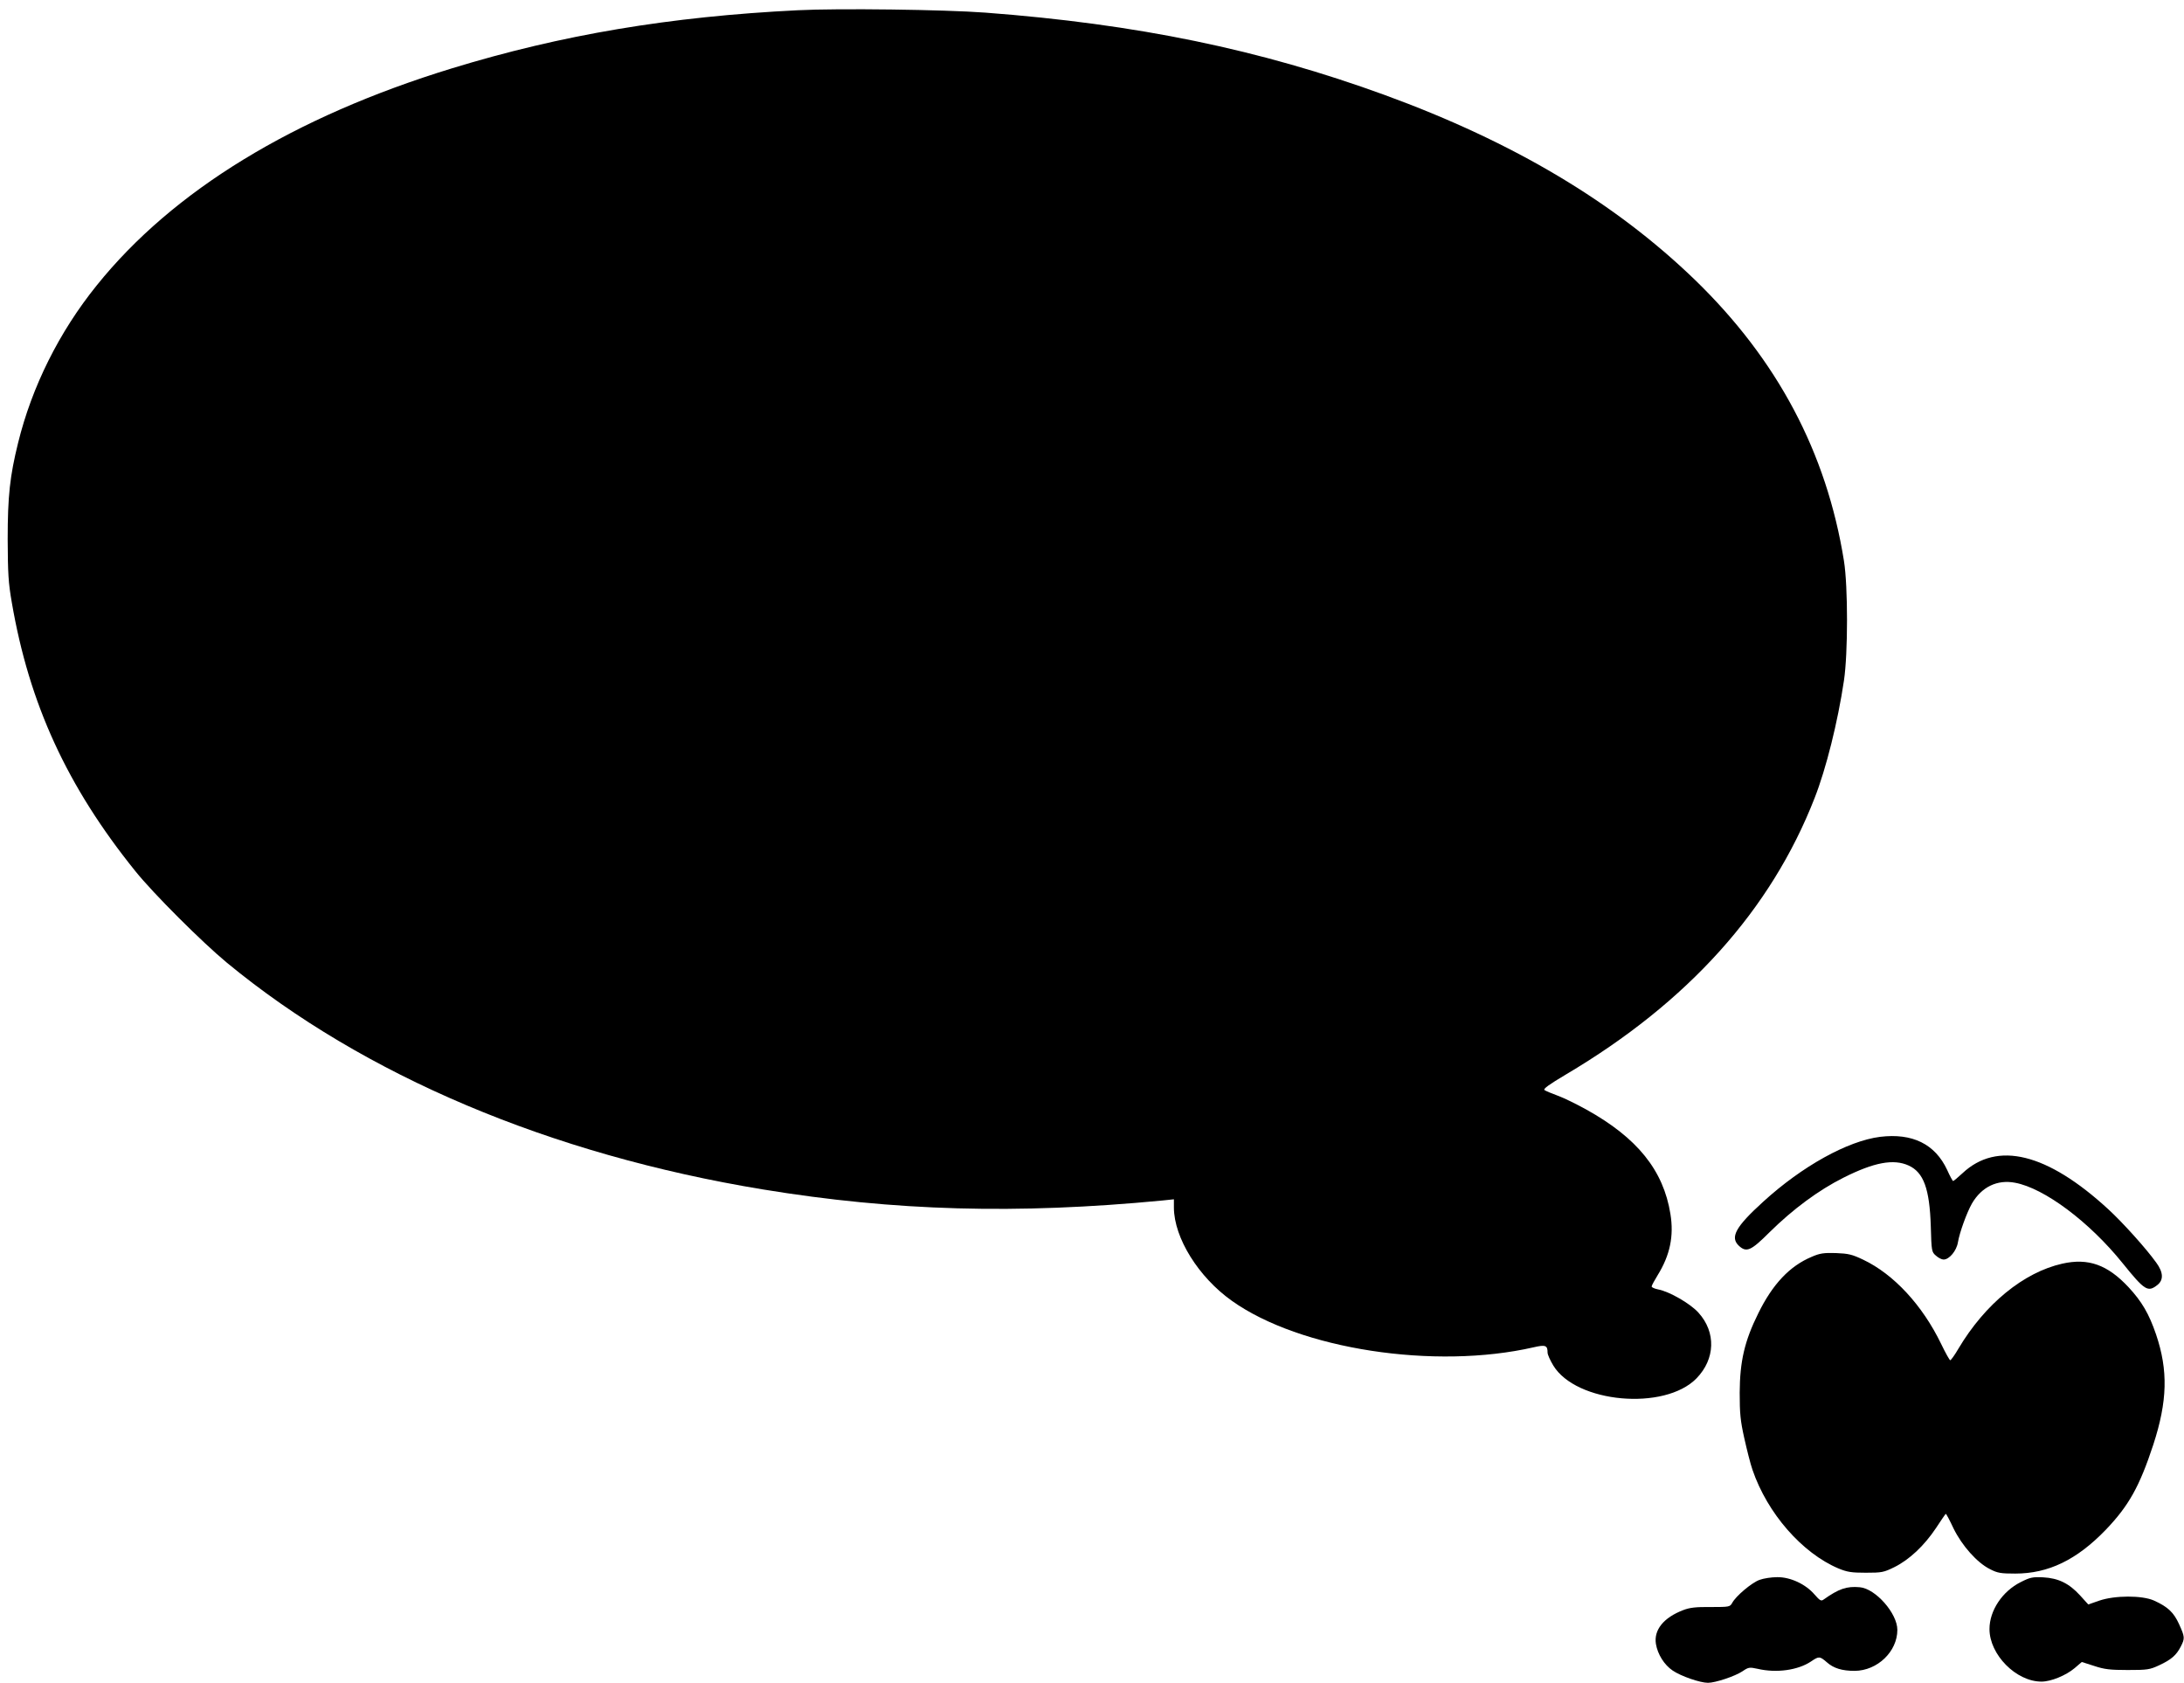
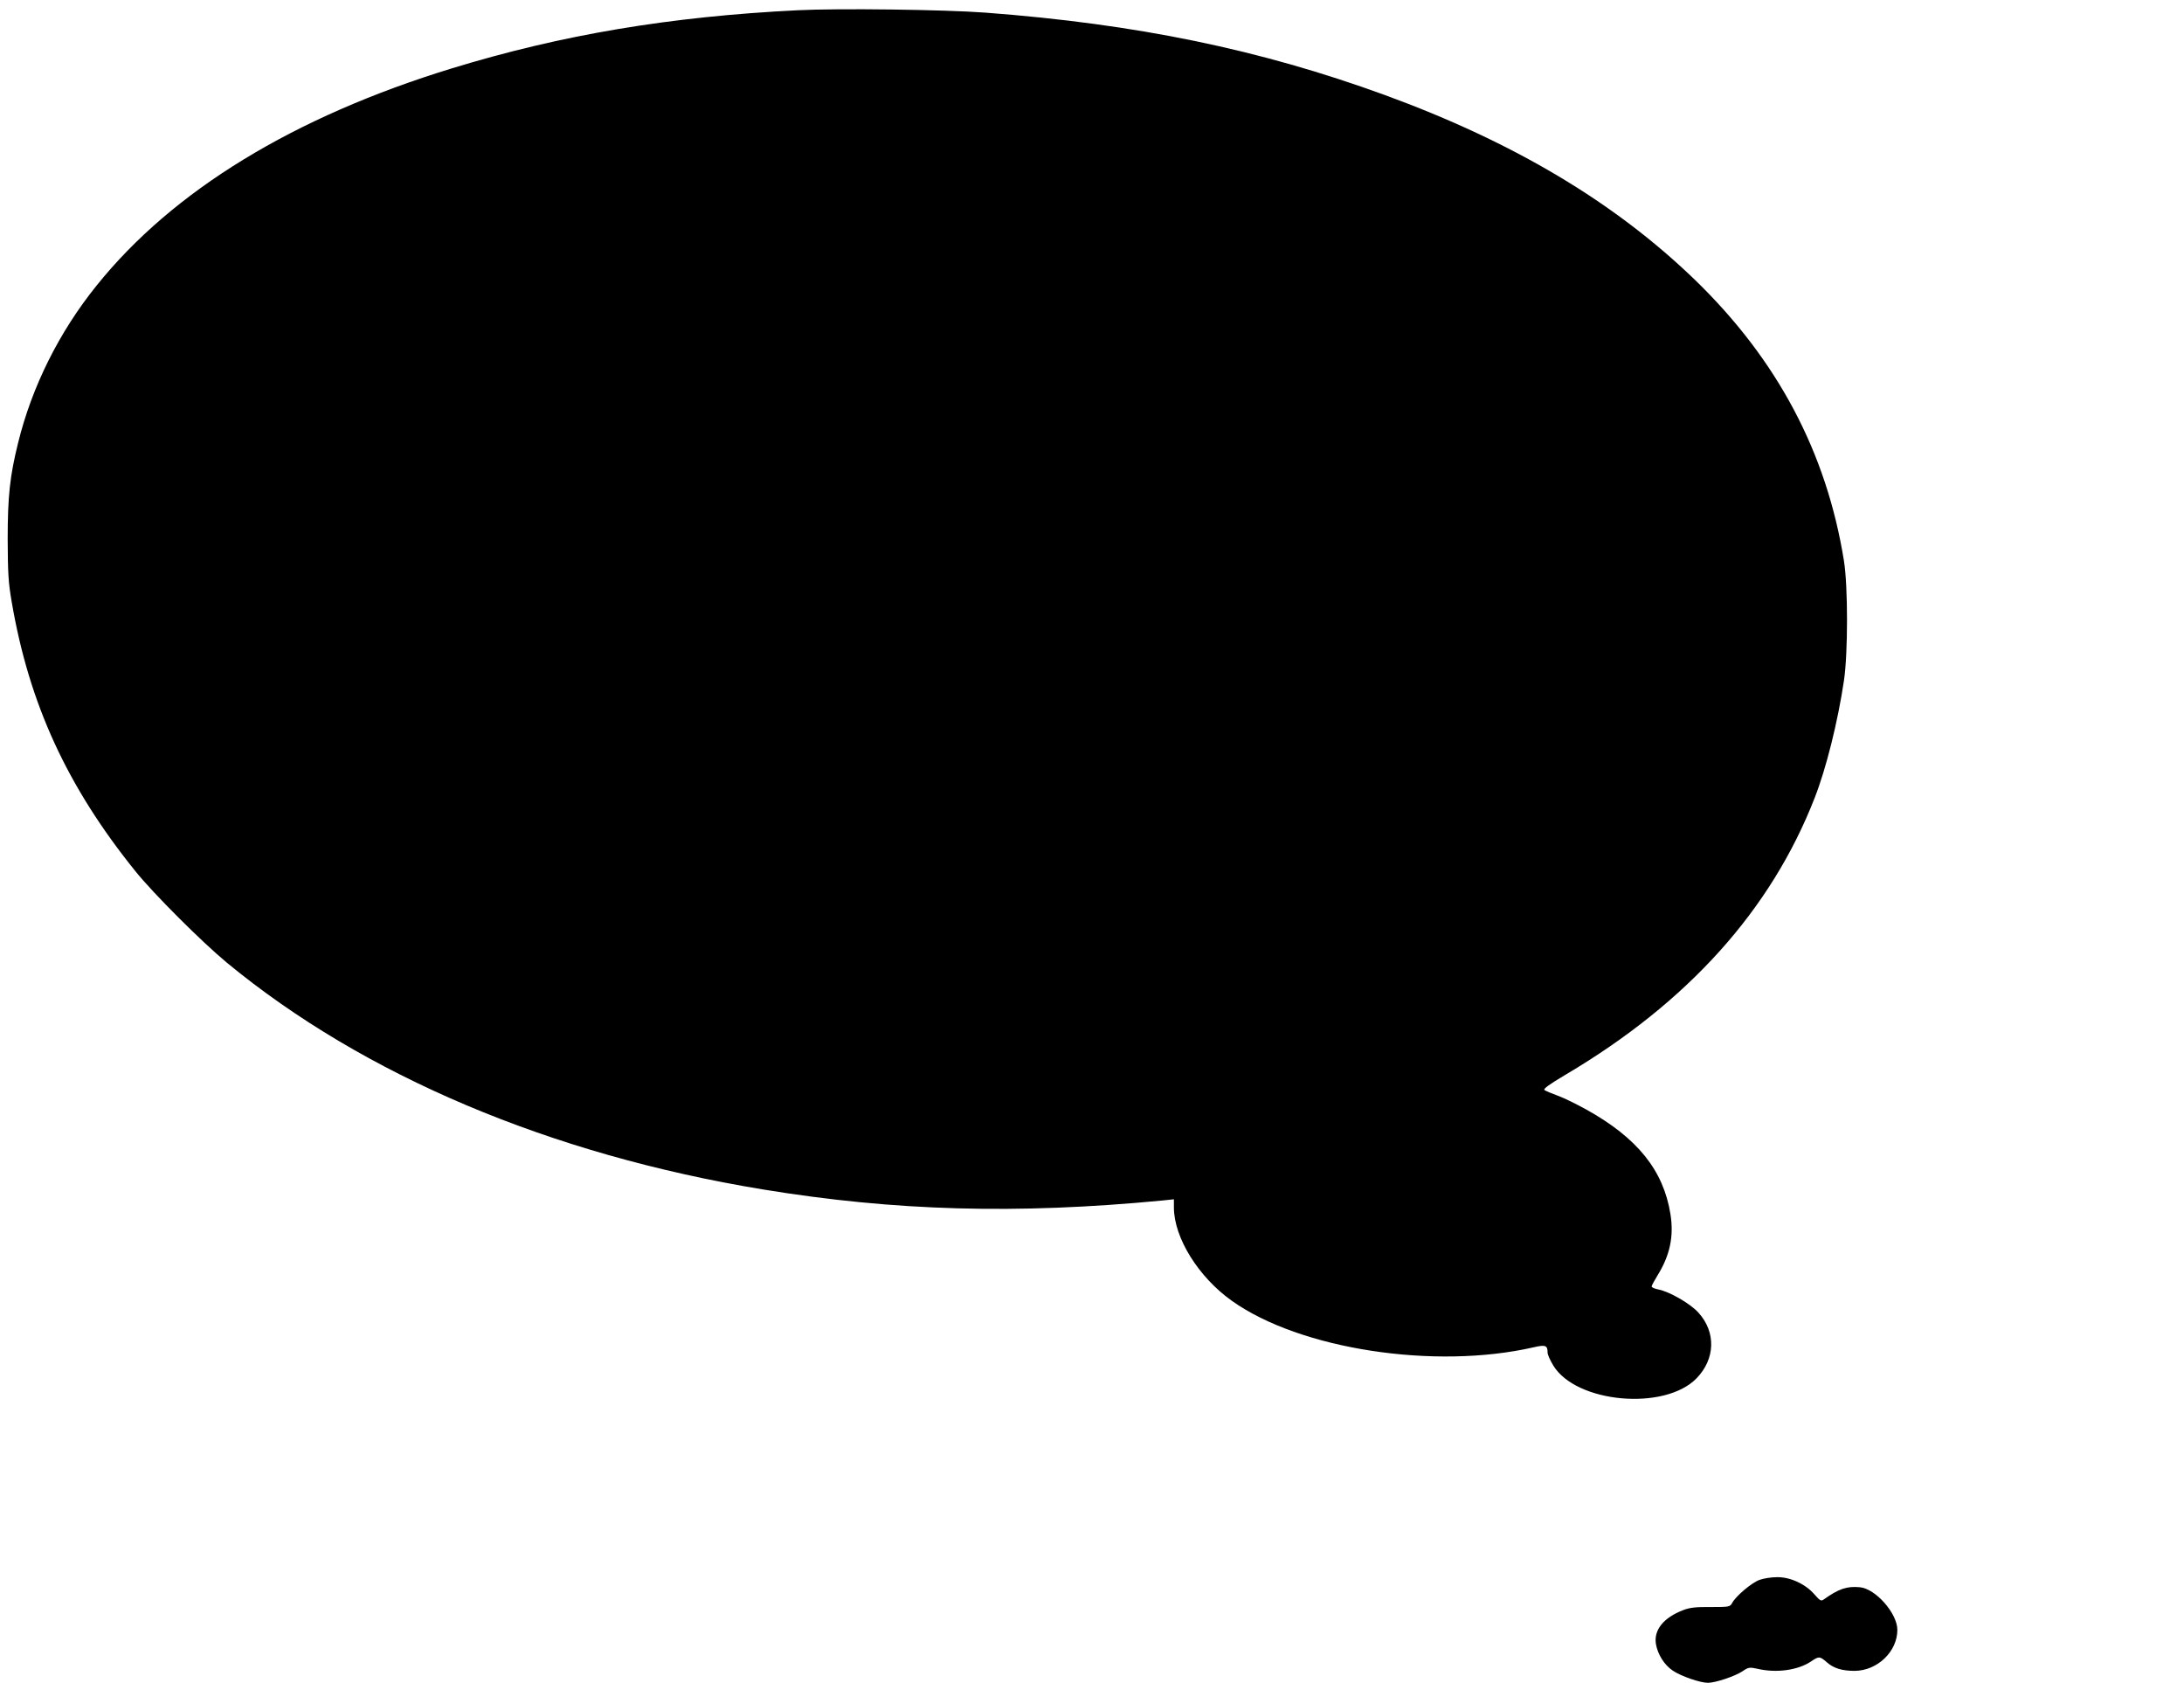
<svg xmlns="http://www.w3.org/2000/svg" version="1.0" width="1280pt" height="986pt" viewBox="0 0 1280 986" preserveAspectRatio="xMidYMid meet">
  <g transform="translate(0,986) scale(0.1,-0.1)" fill="#000000" stroke="none">
    <path d="M4676 9800 c-751 -37 -1385 -144 -2026 -340 -928 -284 -1637 -717 -2083 -1272 -221 -274 -380 -594 -461 -923 -48 -194 -61 -312 -61 -565 1 -200 4 -255 24 -369 102 -596 325 -1080 724 -1575 106 -132 392 -417 537 -537 802 -661 1895 -1123 3140 -1328 775 -127 1487 -147 2343 -65 l67 7 0 -49 c1 -177 144 -407 340 -546 399 -284 1189 -405 1769 -272 69 16 81 11 81 -31 0 -12 15 -45 33 -75 133 -221 653 -268 840 -76 110 113 115 270 12 384 -48 54 -172 125 -237 137 -21 4 -38 12 -38 17 0 6 16 35 35 66 73 118 96 230 75 359 -41 256 -194 446 -493 612 -56 31 -131 68 -167 81 -36 13 -71 28 -78 33 -9 7 26 32 125 91 715 423 1202 964 1458 1620 67 170 136 446 172 688 24 161 24 552 0 702 -102 635 -390 1178 -873 1646 -470 454 -1061 807 -1820 1084 -730 266 -1451 415 -2339 482 -240 18 -863 26 -1099 14z" />
-     <path d="M11019 3199 c-190 -24 -457 -172 -685 -380 -163 -148 -196 -209 -142 -259 44 -40 70 -29 180 81 137 135 287 246 433 319 179 90 293 111 381 71 88 -40 123 -136 130 -356 4 -145 5 -151 30 -172 14 -13 34 -23 45 -23 33 0 76 51 84 101 10 59 52 174 82 227 57 98 149 142 253 122 172 -32 436 -230 630 -471 130 -161 148 -172 204 -128 37 29 35 74 -6 130 -59 83 -198 237 -282 314 -358 329 -651 401 -854 211 -27 -25 -52 -46 -55 -46 -3 0 -19 29 -35 65 -71 152 -204 217 -393 194z" />
-     <path d="M10618 2496 c-129 -54 -229 -160 -313 -331 -81 -163 -108 -282 -109 -465 0 -122 4 -164 27 -267 15 -67 36 -151 48 -185 87 -255 291 -488 504 -578 51 -21 76 -25 160 -25 94 0 105 2 168 33 88 44 174 125 243 228 30 46 56 84 58 84 3 0 23 -38 45 -85 50 -102 139 -202 214 -239 44 -23 64 -26 148 -26 194 0 360 80 530 256 135 141 198 253 279 499 83 255 88 435 16 647 -41 120 -83 192 -162 277 -123 131 -235 171 -387 137 -227 -51 -453 -236 -609 -498 -22 -38 -44 -68 -48 -68 -4 0 -28 43 -54 97 -109 225 -277 407 -456 492 -65 31 -86 36 -160 39 -71 2 -94 -1 -142 -22z" />
    <path d="M10312 603 c-45 -16 -139 -95 -160 -135 -13 -23 -17 -24 -125 -24 -87 1 -123 -3 -162 -18 -115 -44 -173 -116 -160 -198 10 -61 49 -123 98 -156 48 -33 161 -72 207 -72 43 0 158 38 203 68 35 24 41 24 88 14 111 -26 237 -8 313 43 47 32 51 31 92 -4 40 -36 90 -51 164 -51 133 1 250 113 250 240 0 97 -128 242 -220 250 -77 7 -123 -9 -212 -72 -15 -11 -22 -6 -53 29 -52 61 -142 103 -219 102 -34 0 -80 -7 -104 -16z" />
-     <path d="M11843 590 c-108 -54 -183 -167 -183 -275 0 -150 156 -308 305 -308 55 0 143 36 194 79 l42 36 72 -23 c60 -20 93 -24 197 -24 116 0 129 2 185 28 71 33 100 59 126 109 25 49 24 57 -10 132 -31 68 -65 101 -147 138 -69 31 -230 31 -322 -1 l-63 -22 -48 53 c-65 71 -127 101 -216 106 -62 3 -77 0 -132 -28z" />
  </g>
</svg>